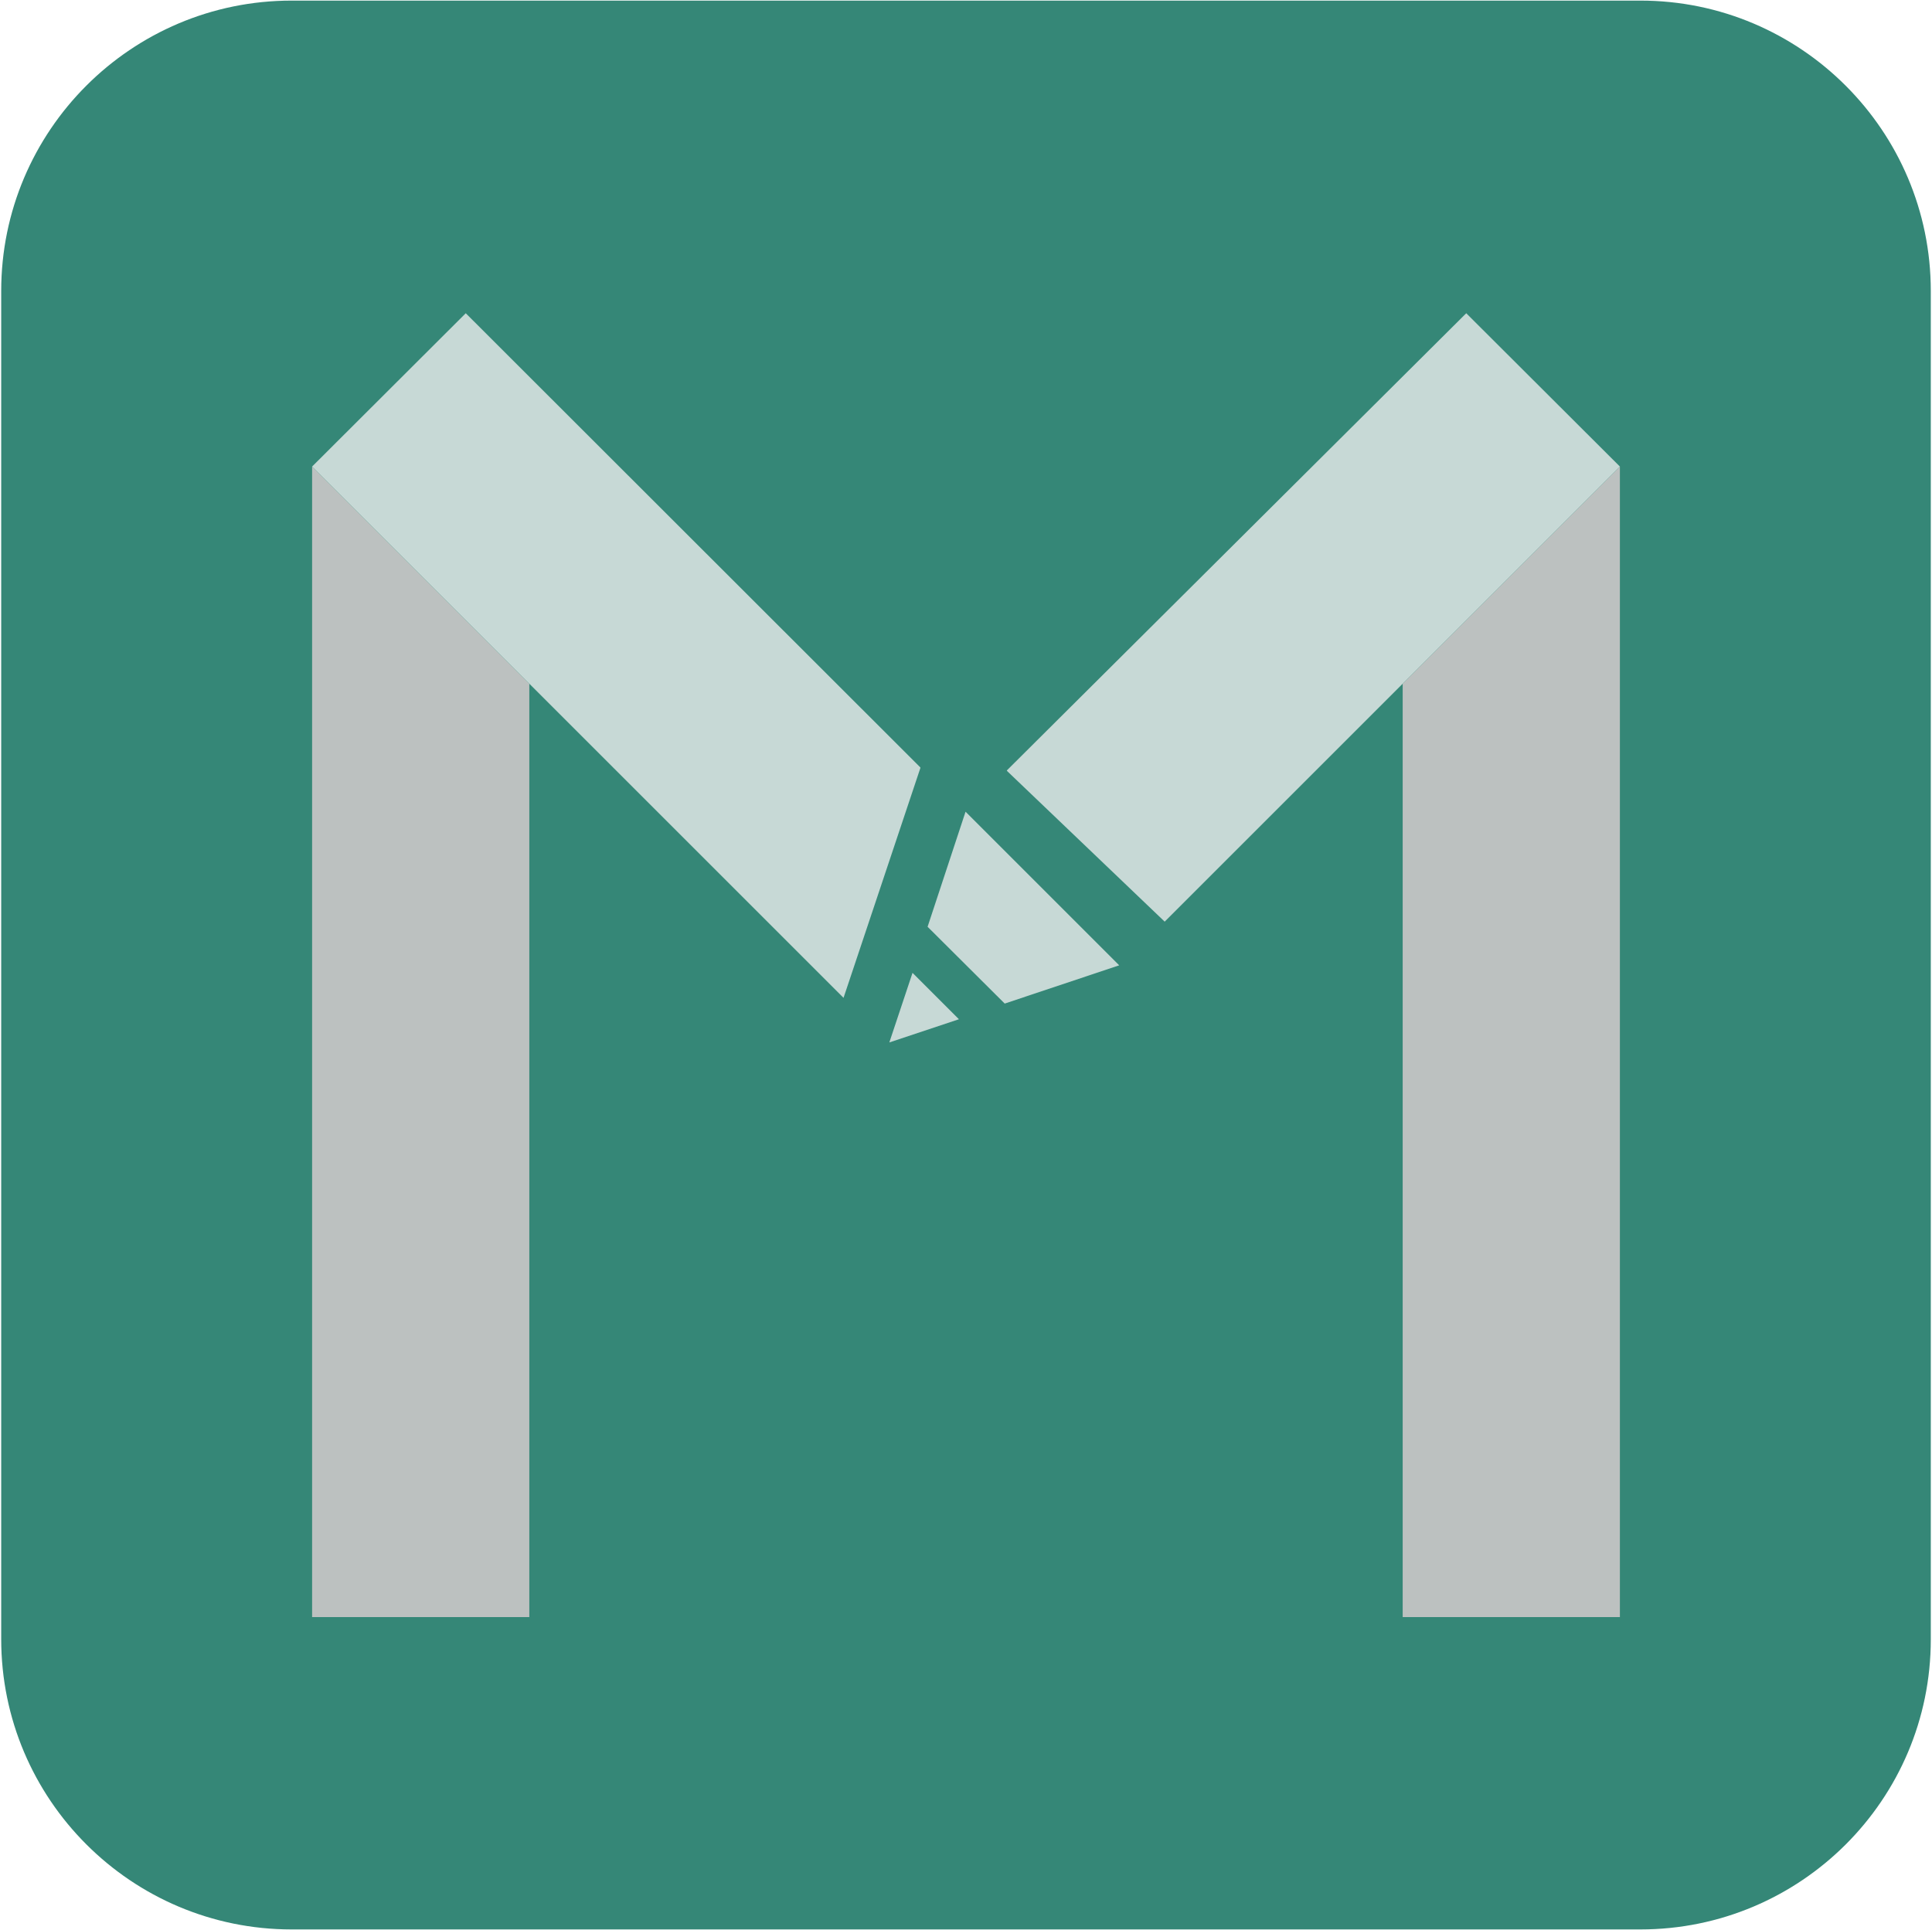
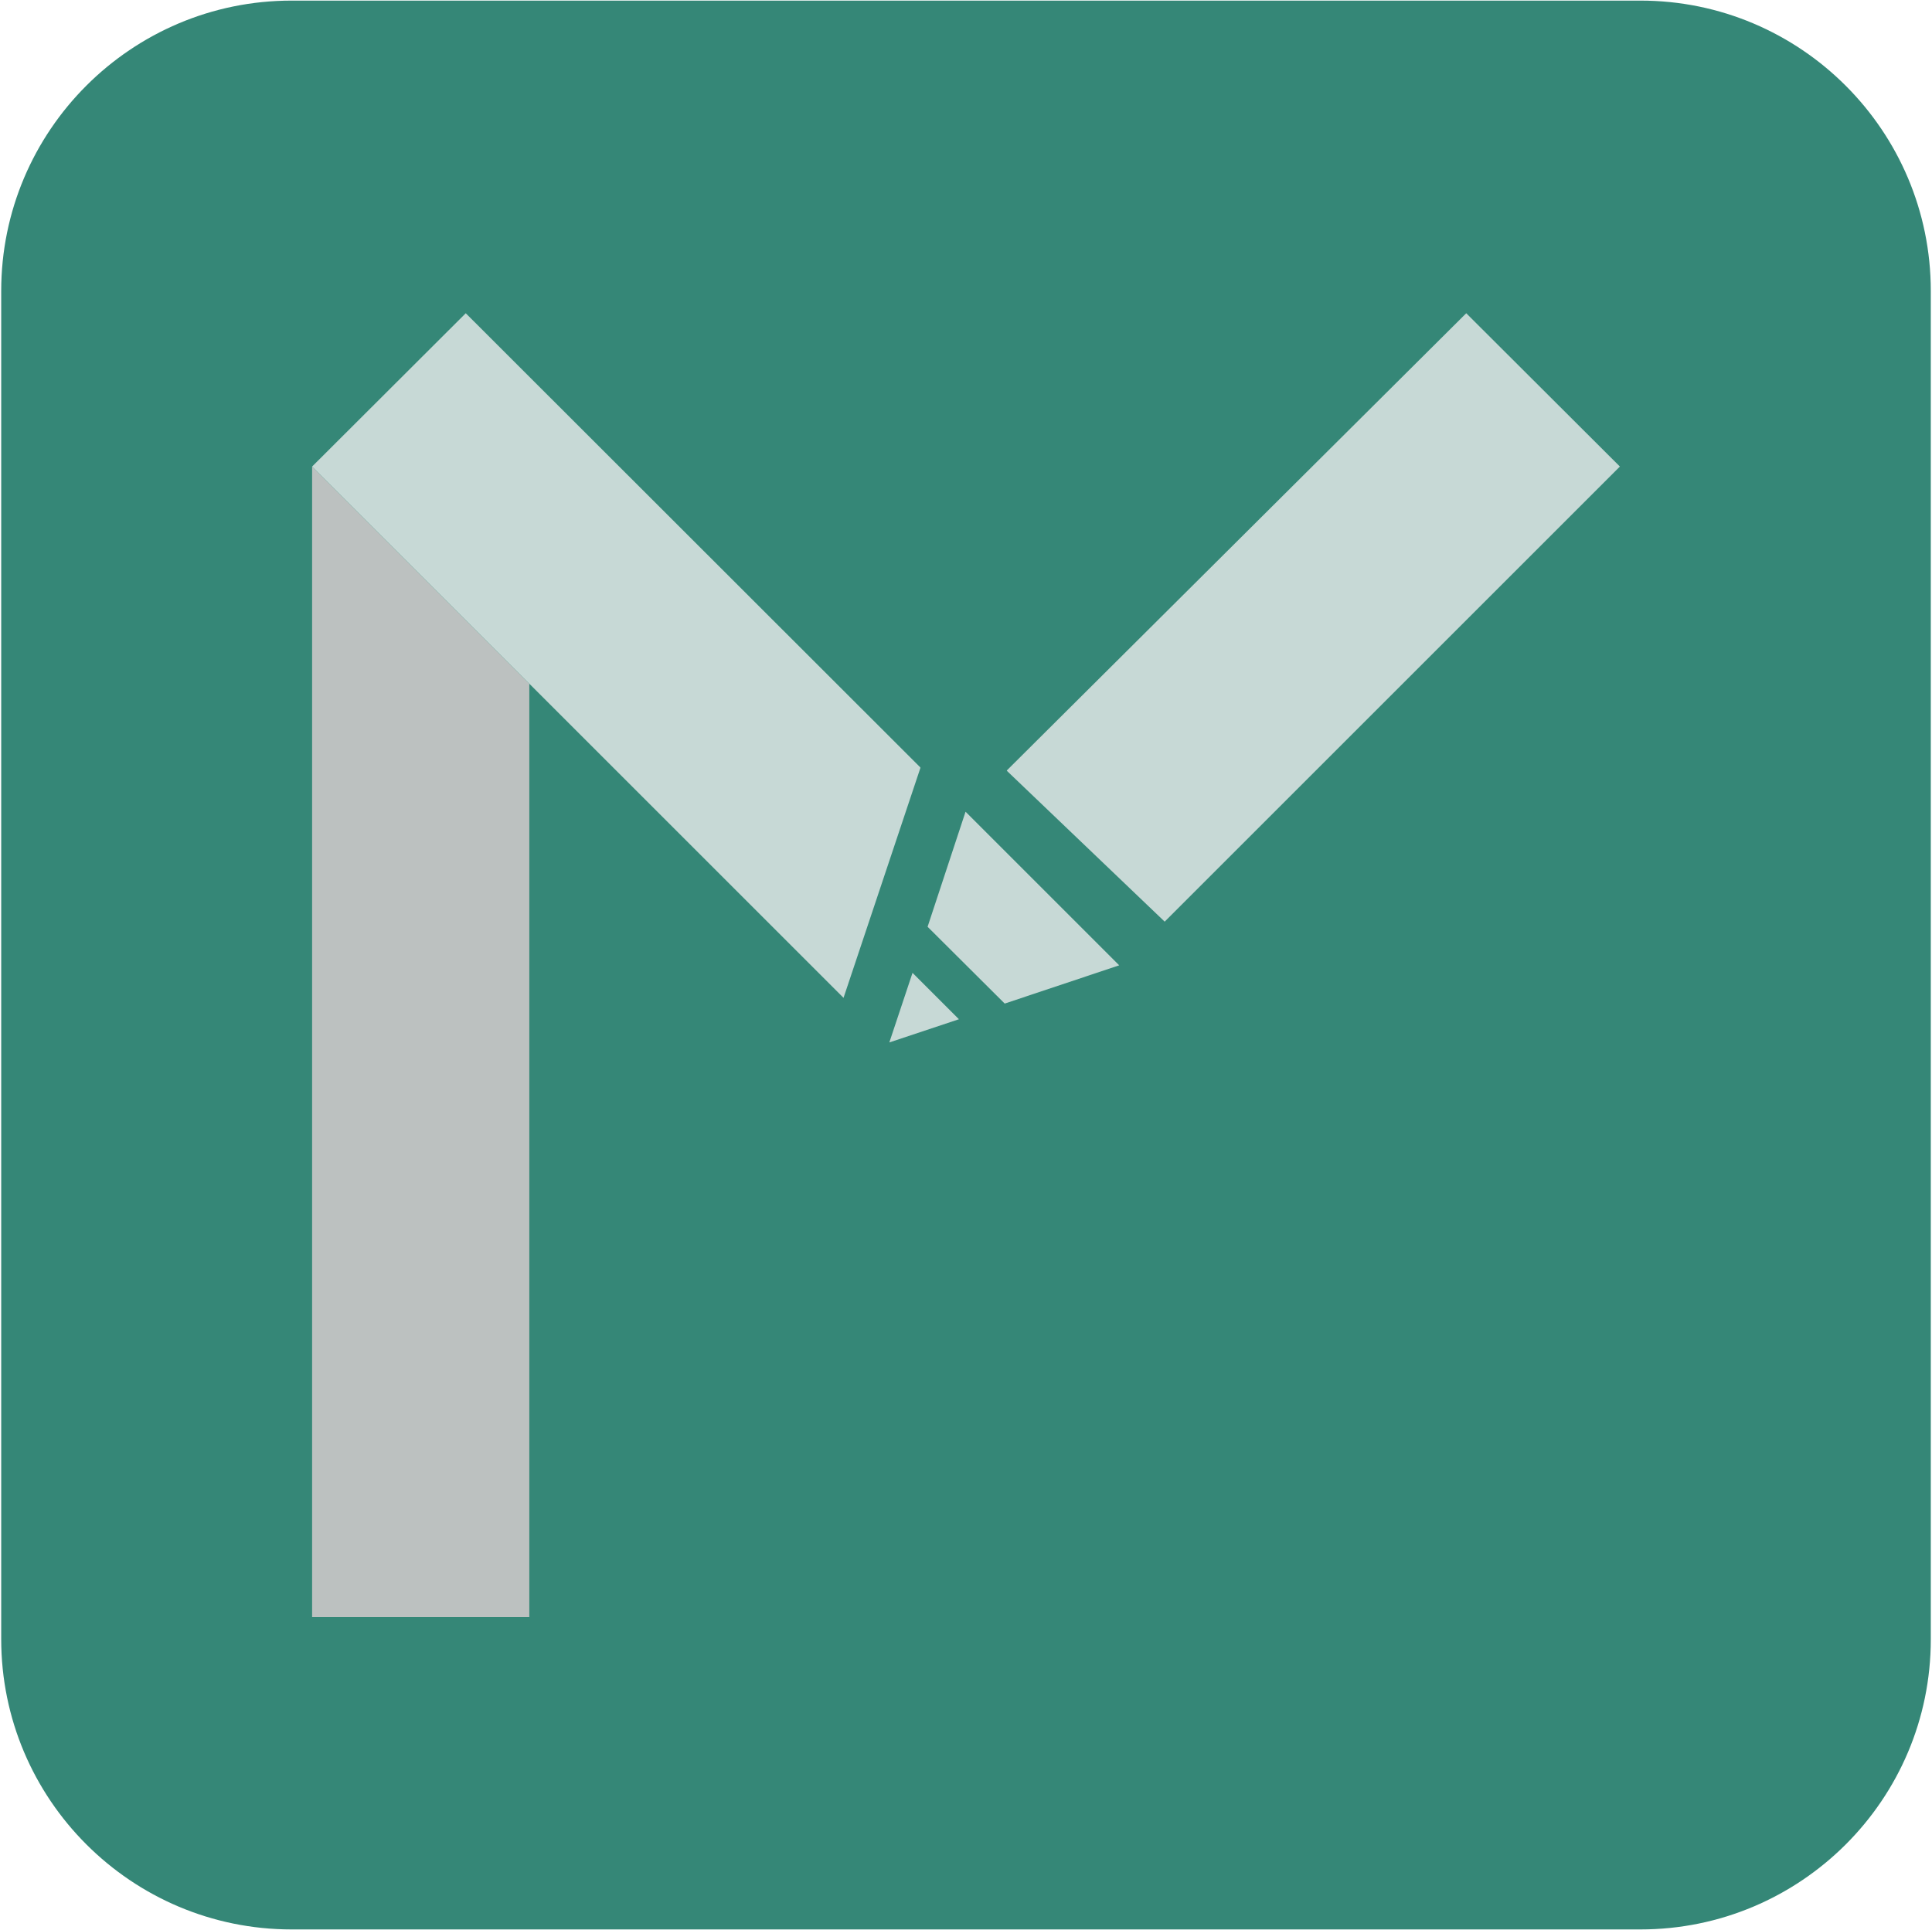
<svg xmlns="http://www.w3.org/2000/svg" version="1.1" id="Logo_00000132068069977674639910000013703034421286239420_" x="0px" y="0px" viewBox="0 0 64.13 64.09" style="enable-background:new 0 0 64.13 64.09;" xml:space="preserve">
  <style type="text/css">
	.st0{fill-rule:evenodd;clip-rule:evenodd;fill:#358777;}
	.st1{display:none;fill:#C2CCCA;}
	.st2{fill:#BCC1C0;}
	.st3{fill-rule:evenodd;clip-rule:evenodd;fill:#C7D9D6;}
</style>
  <path class="st0" d="M54.45,64.06H9.68c-5.32,0-9.64-4.32-9.64-9.64V9.66c0-5.32,4.32-9.64,9.64-9.64h44.77  c5.32,0,9.64,4.32,9.64,9.64v44.77C64.09,59.75,59.77,64.06,54.45,64.06z" />
-   <path class="st1" d="M53.24,52.85v-35.2c0-0.38-0.3-0.68-0.68-0.68c-0.38,0-0.68,0.3-0.68,0.68v35.2c0,0.02,0,0.03,0,0.05h1.36  C53.24,52.89,53.24,52.87,53.24,52.85z" />
+   <path class="st1" d="M53.24,52.85v-35.2c0-0.38-0.3-0.68-0.68-0.68c-0.38,0-0.68,0.3-0.68,0.68c0,0.02,0,0.03,0,0.05h1.36  C53.24,52.89,53.24,52.87,53.24,52.85z" />
  <path class="st1" d="M50.31,52.85V17.42c0-0.38-0.3-0.68-0.68-0.68c-0.38,0-0.68,0.3-0.68,0.68v35.43c0,0.02,0,0.04,0,0.05h1.36  C50.31,52.88,50.31,52.87,50.31,52.85z" />
  <path class="st1" d="M47.39,52.86V20.57c0-0.38-0.3-0.68-0.68-0.68c-0.38,0-0.68,0.3-0.68,0.68v32.28c0,0.02,0,0.03,0,0.05h1.36  C47.39,52.89,47.39,52.87,47.39,52.86z" />
  <path class="st1" d="M37.86,29.73c-0.17,0-0.35-0.07-0.48-0.2c-0.27-0.27-0.27-0.7,0-0.96l14.7-14.68c0.27-0.27,0.7-0.27,0.96,0  c0.27,0.27,0.27,0.7,0,0.96l-14.7,14.68C38.2,29.66,38.03,29.73,37.86,29.73z" />
  <path class="st1" d="M35.85,27.74c-0.17,0-0.35-0.07-0.48-0.2c-0.27-0.27-0.27-0.7,0-0.96l14.6-14.6c0.27-0.27,0.7-0.27,0.96,0  c0.27,0.27,0.27,0.7,0.04,0.86l-14.6,14.6C36.2,27.67,36.02,27.74,35.85,27.74z" />
  <path class="st1" d="M33.76,25.65c-0.17,0-0.35-0.07-0.48-0.2c-0.27-0.27-0.27-0.7,0-0.96l14.6-14.6c0.27-0.27,0.7-0.27,0.96,0  c0.27,0.27,0.27,0.7,0,0.96l-14.6,14.6C34.11,25.58,33.94,25.65,33.76,25.65z" />
  <g>
    <polygon class="st2" points="10.36,53.69 17.57,53.69 17.57,22.7 10.36,15.49  " />
    <g>
      <polyline class="st3" points="30.55,25.48 15.46,10.4 10.36,15.49 10.36,15.49 17.57,22.7 28,33.13 30.55,25.5 30.55,25.48     30.55,25.48   " />
    </g>
-     <polygon class="st2" points="53.77,53.69 46.56,53.69 46.56,22.7 53.77,15.49  " />
    <g>
      <polyline class="st3" points="33.42,25.58 48.67,10.4 53.77,15.49 53.77,15.49 46.56,22.7 38.66,30.6 33.43,25.6 33.42,25.58     33.42,25.58   " />
    </g>
    <path class="st3" d="M29.52,34.61l2.31-0.77l-1.54-1.54L29.52,34.61L29.52,34.61z M33.35,33.32l-2.56-2.55l1.26-3.82l5.1,5.1   L33.35,33.32z" />
  </g>
</svg>